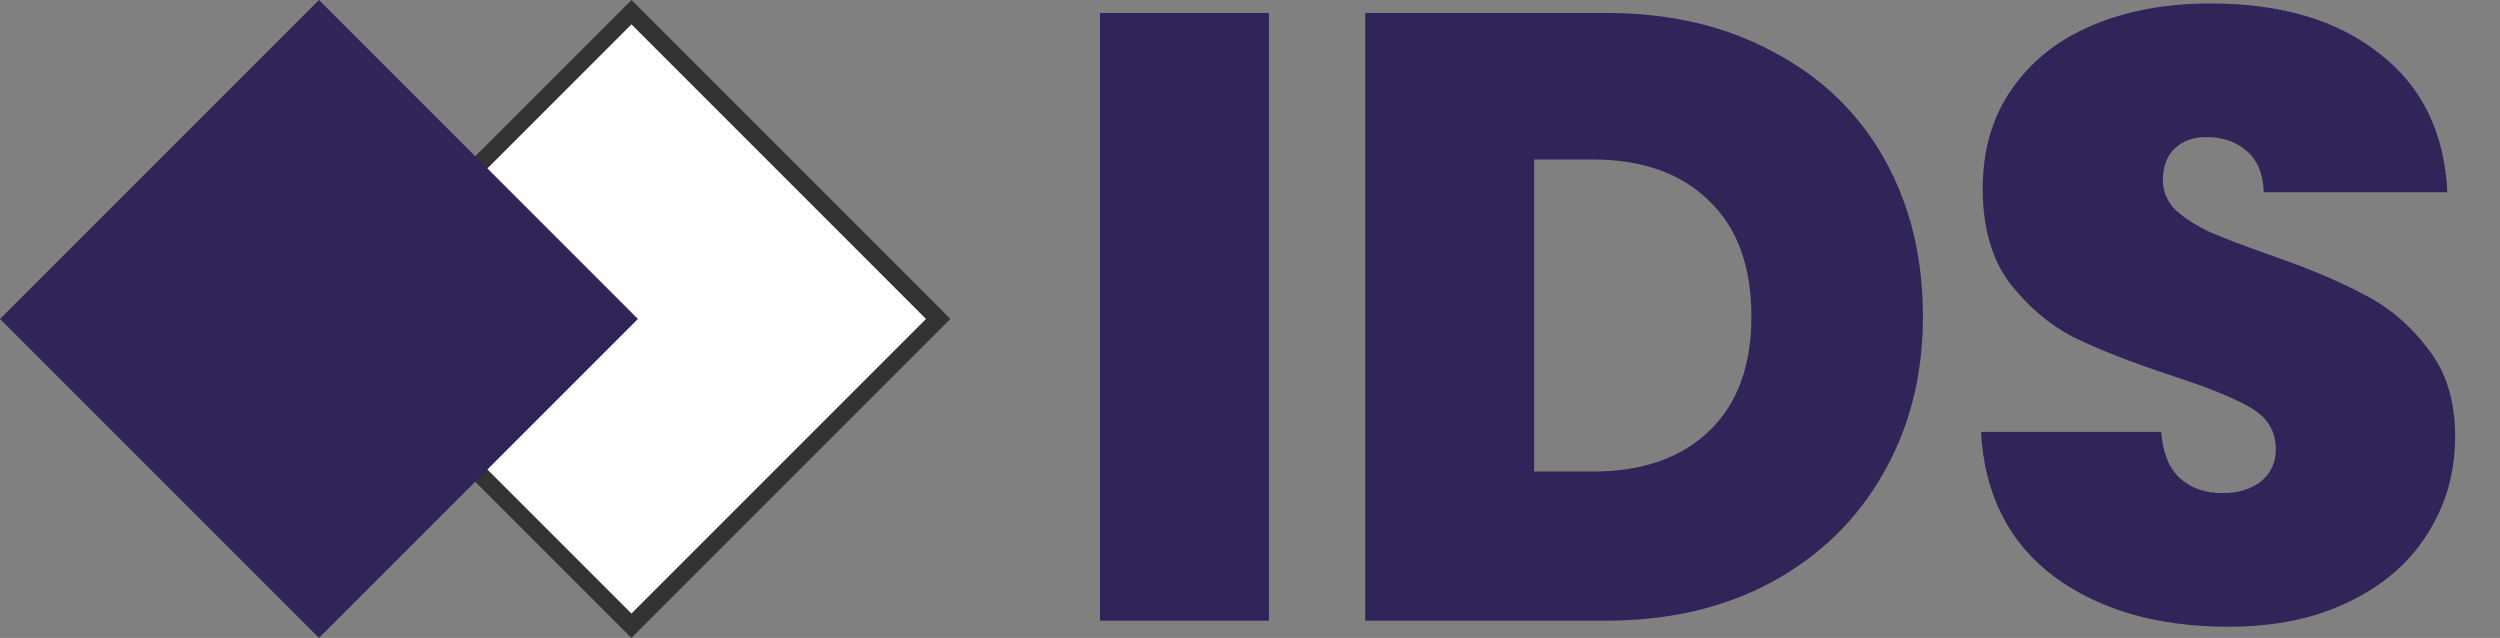
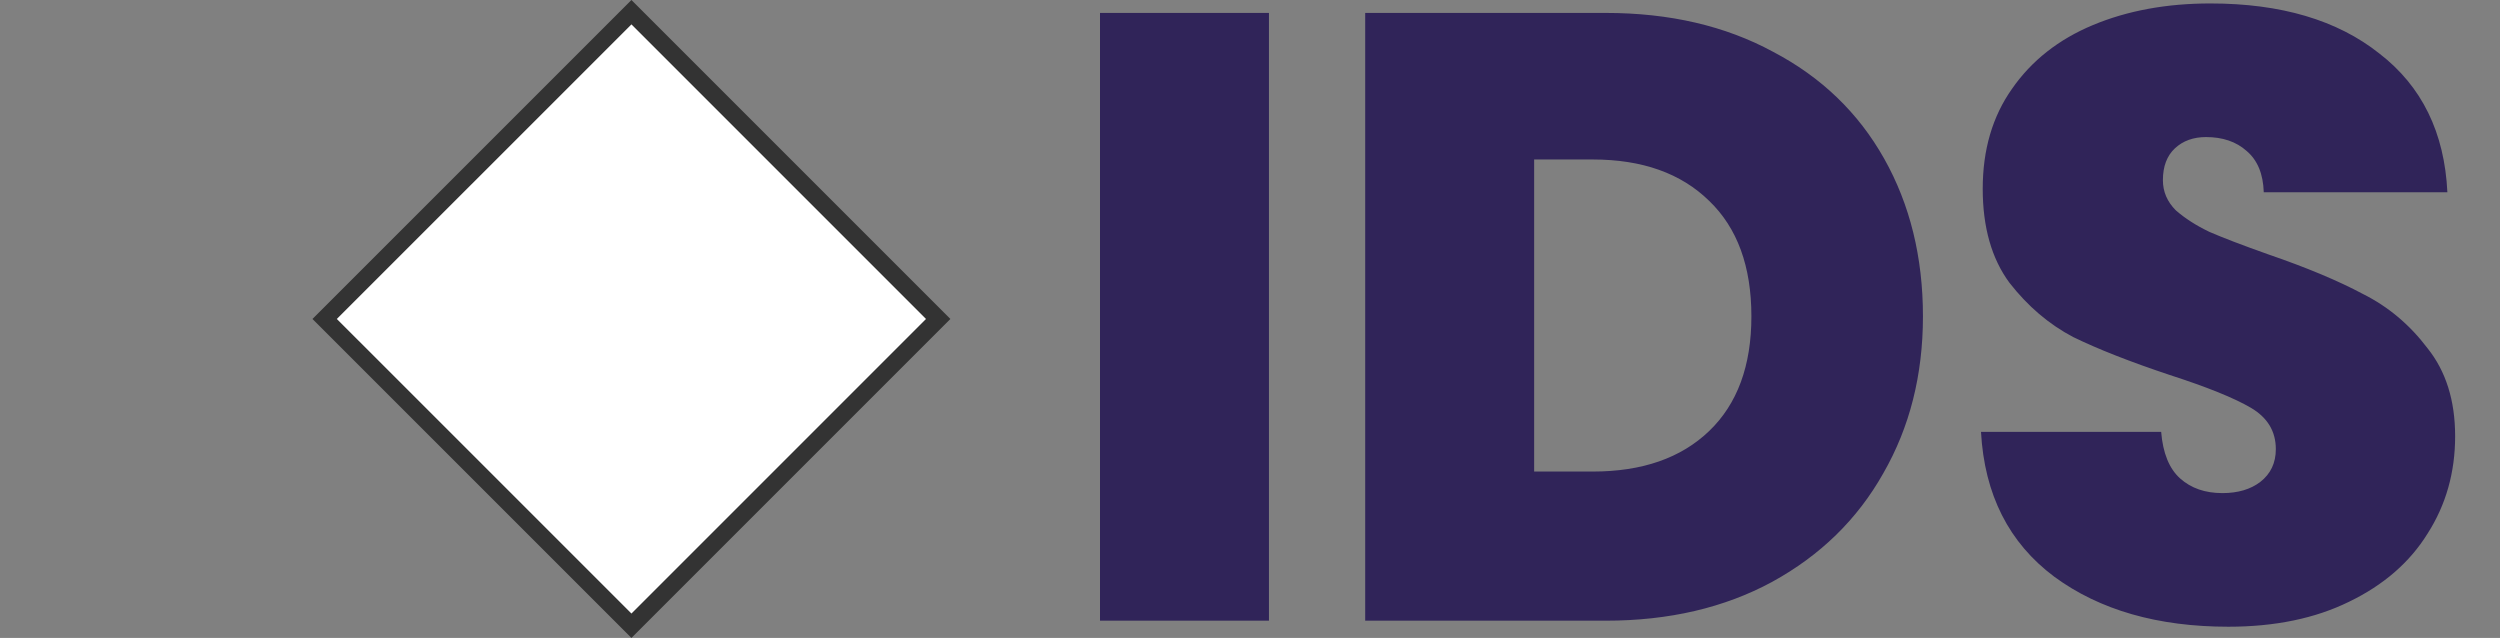
<svg xmlns="http://www.w3.org/2000/svg" width="145" height="37" viewBox="0 0 145 37" fill="none">
  <rect x="0" y="0" width="145" height="37" fill="#808080" stroke="none" />
  <path d="M36.623 0.707L18.829 18.5L36.623 36.293L54.415 18.5L36.623 0.707Z" fill="white" stroke="#333333" />
-   <path d="M0 18.5L18.5 -1.50111e-06L37 18.5L18.5 37L0 18.5Z" fill="#302459" />
  <path d="M73.6 0.75V36H63.8V0.75H73.6ZM93.131 0.75C96.831 0.75 100.064 1.5 102.831 3C105.631 4.467 107.781 6.533 109.281 9.2C110.781 11.867 111.531 14.917 111.531 18.35C111.531 21.75 110.764 24.783 109.231 27.45C107.731 30.117 105.581 32.217 102.781 33.75C100.014 35.25 96.797 36 93.131 36H79.181V0.75H93.131ZM92.381 27.35C95.248 27.35 97.498 26.567 99.131 25C100.764 23.433 101.581 21.217 101.581 18.35C101.581 15.45 100.764 13.217 99.131 11.65C97.498 10.05 95.248 9.25 92.381 9.25H88.981V27.35H92.381ZM129.248 36.35C125.148 36.35 121.782 35.383 119.148 33.45C116.515 31.483 115.098 28.683 114.898 25.05H125.348C125.448 26.283 125.815 27.183 126.448 27.75C127.082 28.317 127.898 28.6 128.898 28.6C129.798 28.6 130.532 28.383 131.098 27.95C131.698 27.483 131.998 26.85 131.998 26.05C131.998 25.017 131.515 24.217 130.548 23.65C129.582 23.083 128.015 22.45 125.848 21.75C123.548 20.983 121.682 20.25 120.248 19.55C118.848 18.817 117.615 17.767 116.548 16.4C115.515 15 114.998 13.183 114.998 10.95C114.998 8.683 115.565 6.75 116.698 5.15C117.832 3.517 119.398 2.283 121.398 1.45C123.398 0.617 125.665 0.2 128.198 0.2C132.298 0.2 135.565 1.167 137.998 3.1C140.465 5 141.782 7.683 141.948 11.15H131.298C131.265 10.083 130.932 9.283 130.298 8.75C129.698 8.217 128.915 7.95 127.948 7.95C127.215 7.95 126.615 8.167 126.148 8.6C125.682 9.033 125.448 9.65 125.448 10.45C125.448 11.117 125.698 11.7 126.198 12.2C126.732 12.667 127.382 13.083 128.148 13.45C128.915 13.783 130.048 14.217 131.548 14.75C133.782 15.517 135.615 16.283 137.048 17.05C138.515 17.783 139.765 18.833 140.798 20.2C141.865 21.533 142.398 23.233 142.398 25.3C142.398 27.4 141.865 29.283 140.798 30.95C139.765 32.617 138.248 33.933 136.248 34.9C134.282 35.867 131.948 36.35 129.248 36.35Z" fill="#302459" />
</svg>